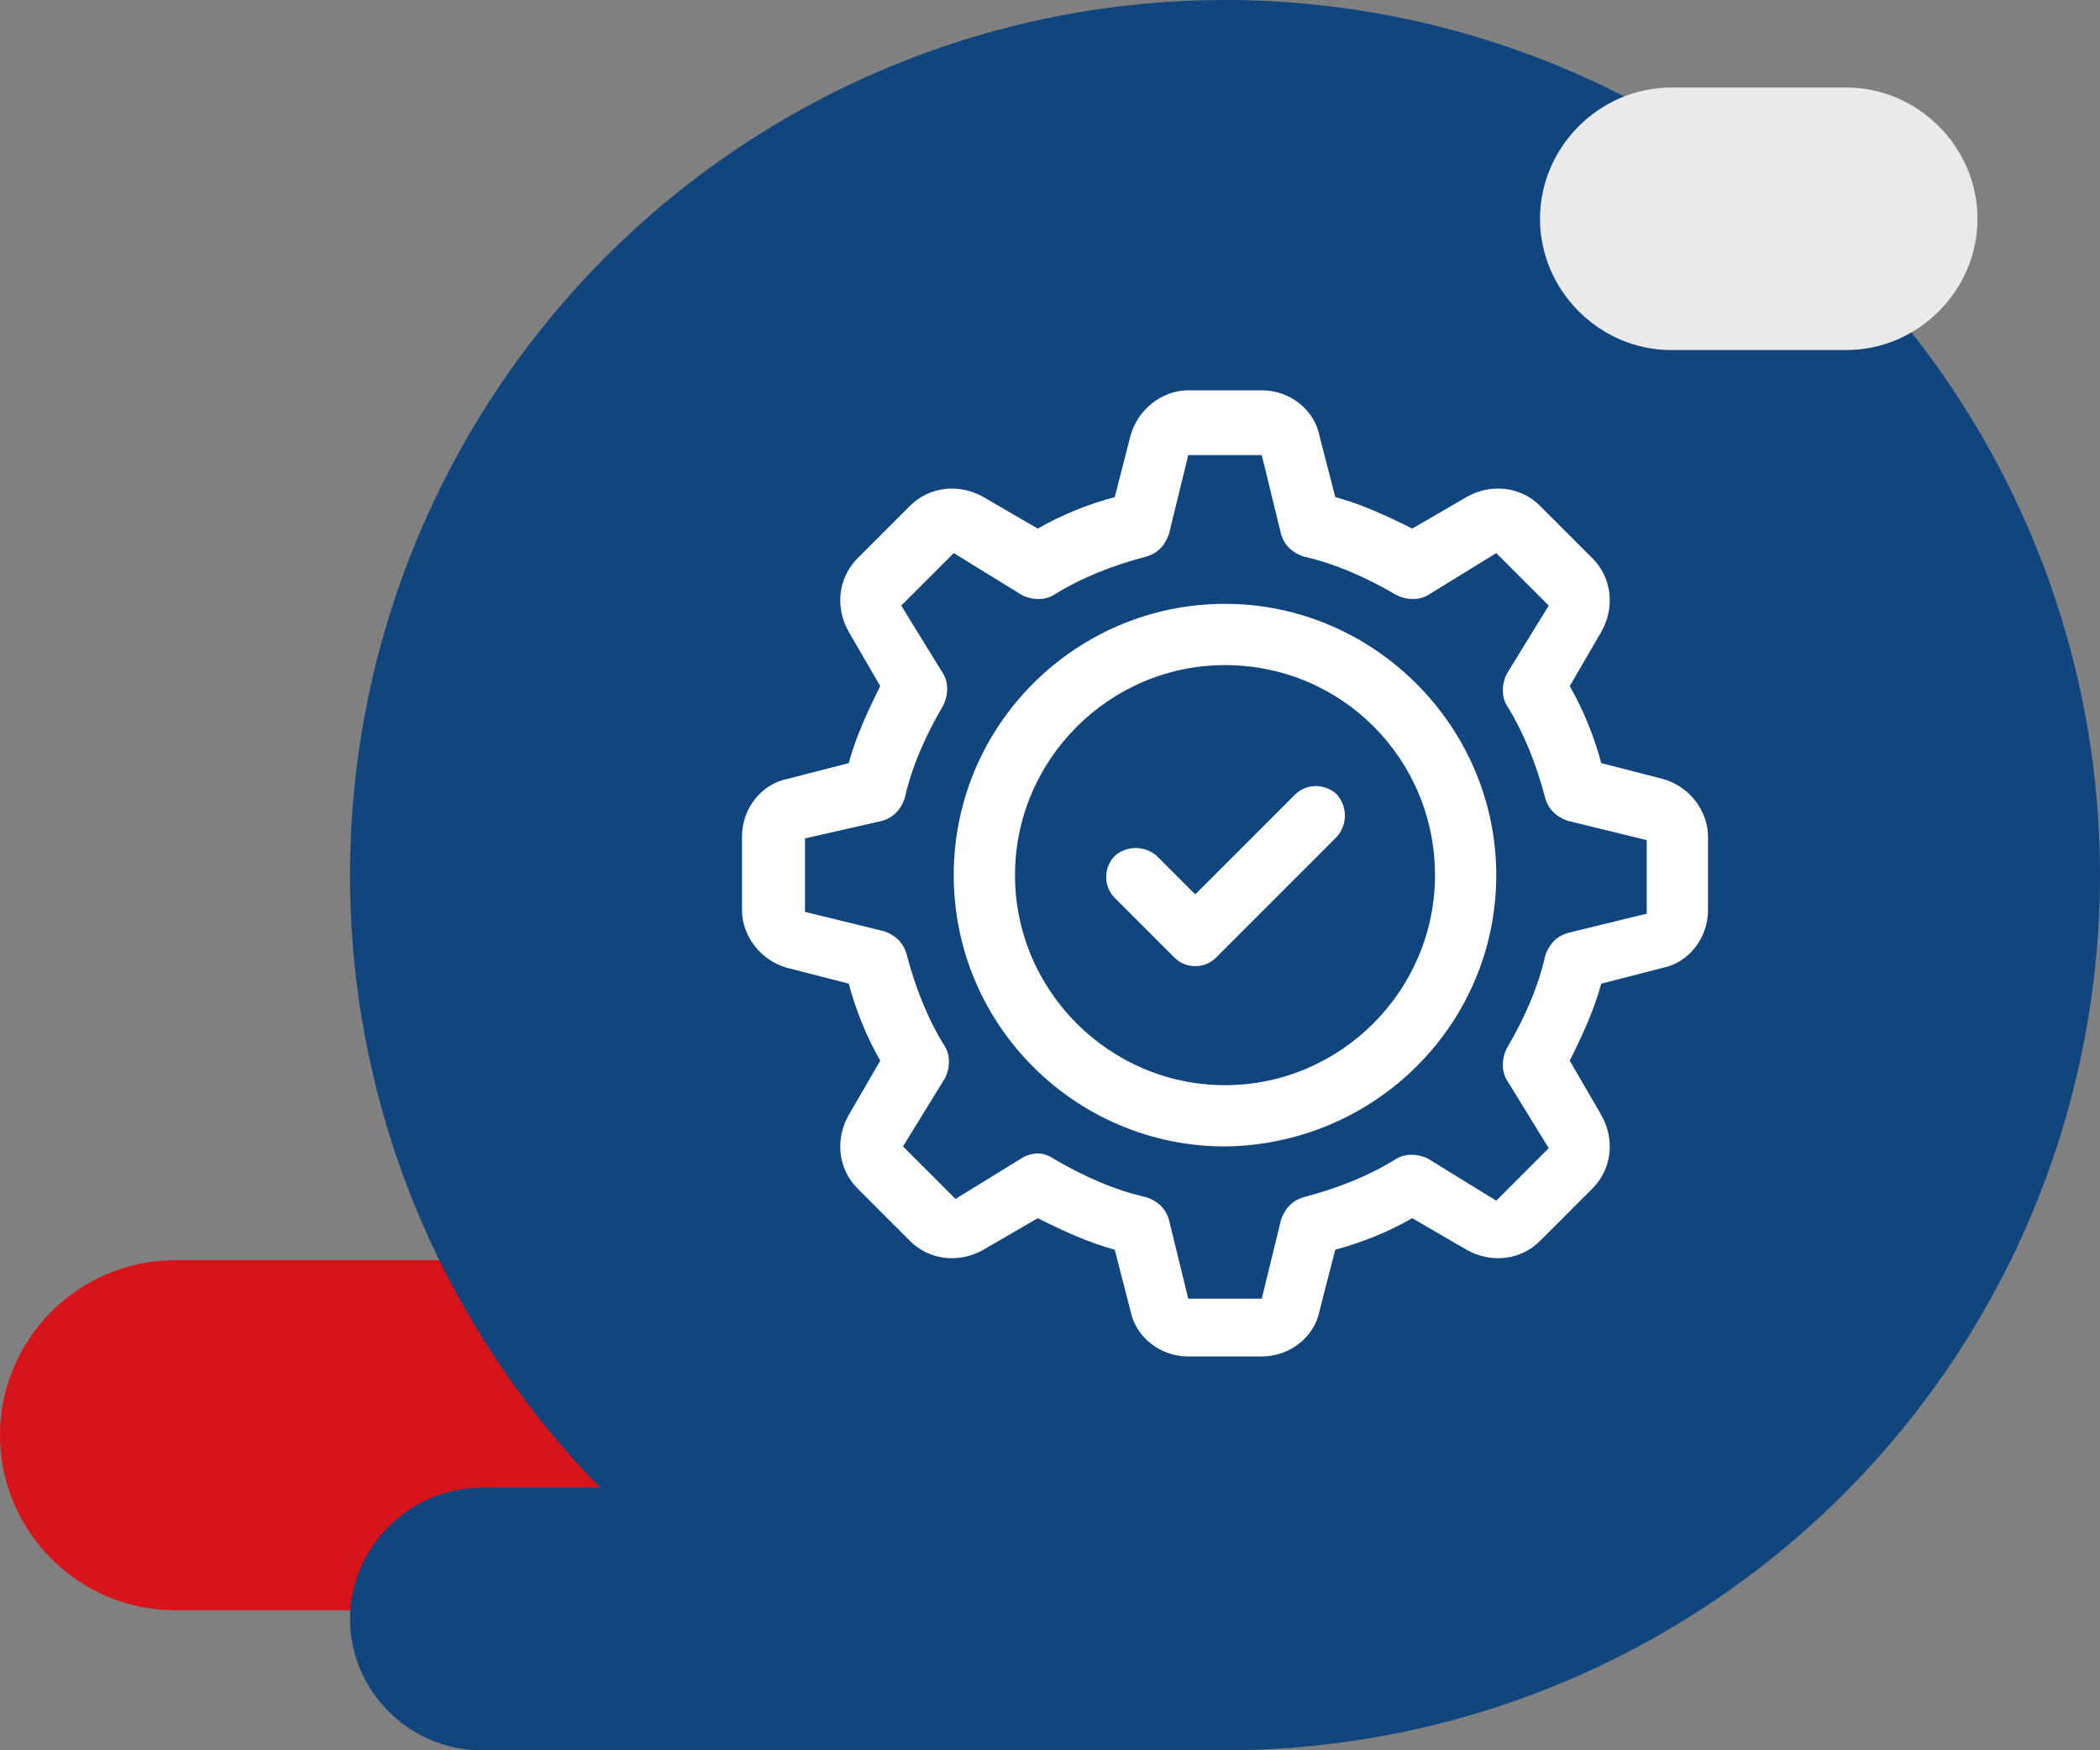
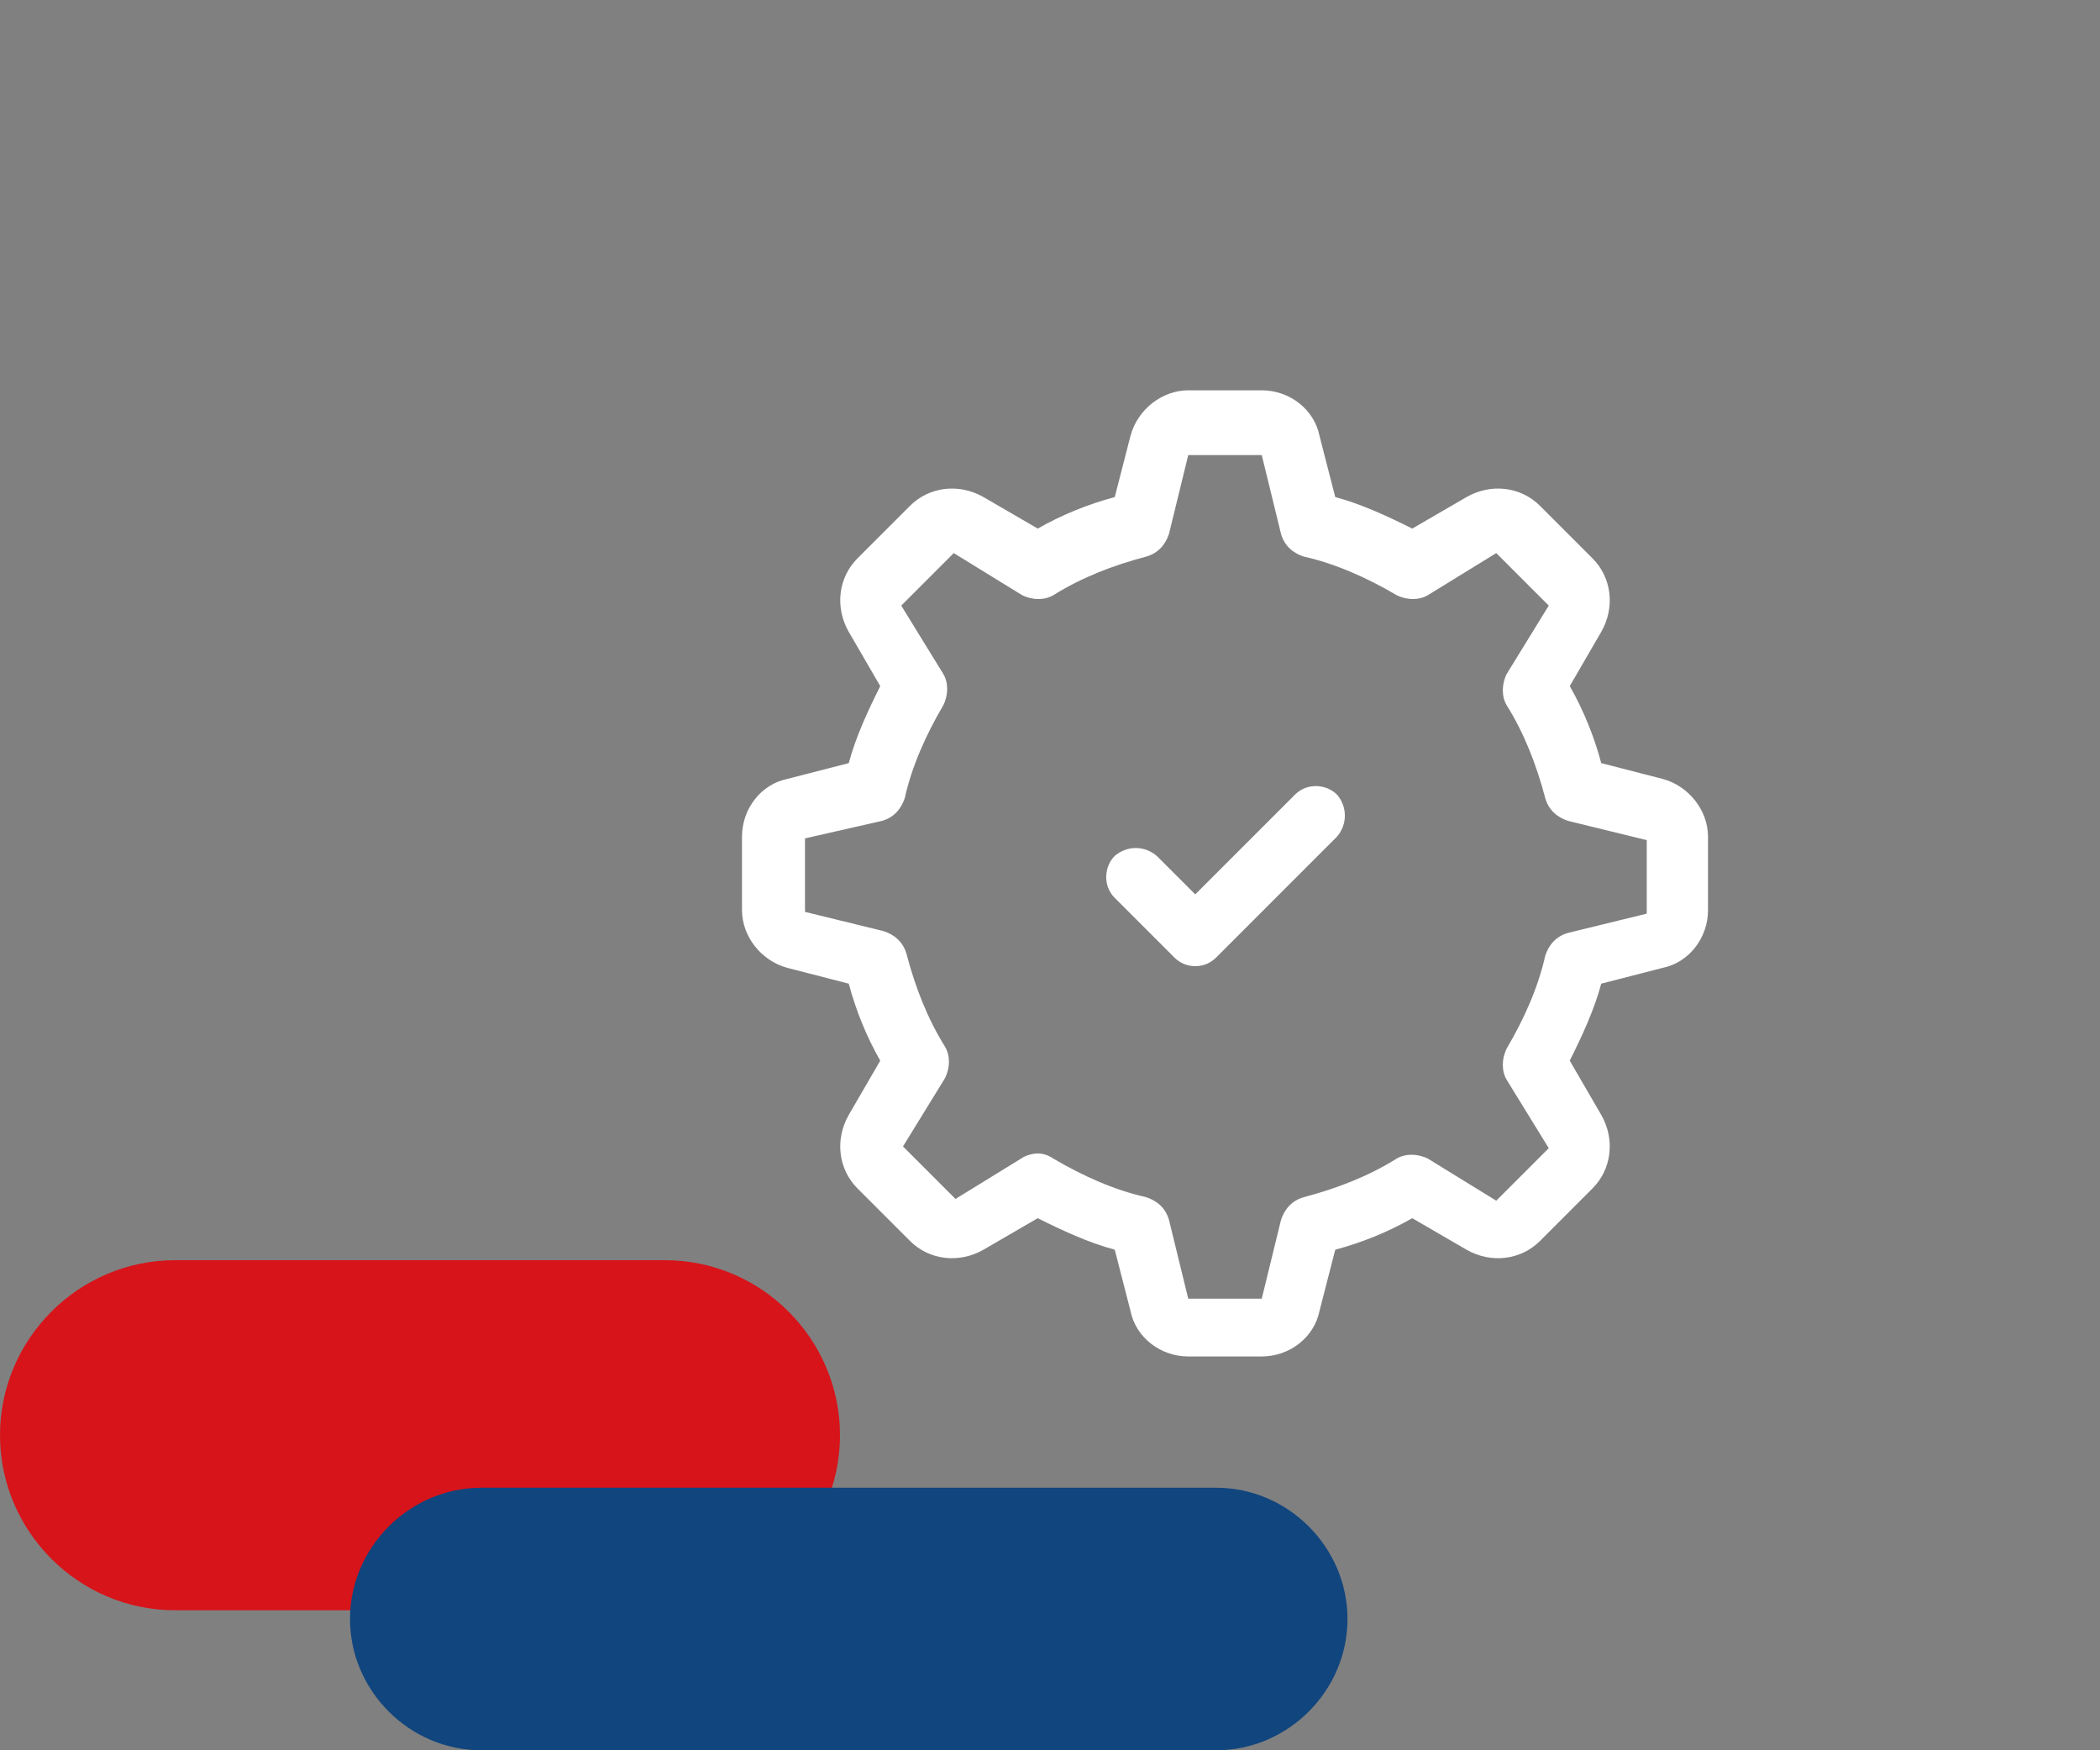
<svg xmlns="http://www.w3.org/2000/svg" version="1.1" id="Layer_1" x="0px" y="0px" viewBox="0 0 120 100" style="enable-background:new 0 0 120 100;" xml:space="preserve">
  <rect x="0" y="0" width="120" height="100" fill="#808080" stroke="none" />
  <style type="text/css">
	.st0{fill:#D7141A;}
	.st1{fill:#11457E;}
	.st2{fill:#FFFFFF;}
	.st3{fill:#EAEAEA;}
</style>
  <path class="st0" d="M0,82c0-5.5,4.5-10,10-10h28c5.5,0,10,4.5,10,10s-4.5,10-10,10H10C4.5,92,0,87.5,0,82z" />
  <path class="st1" d="M20,92.5c0-4.1,3.4-7.5,7.5-7.5h42c4.1,0,7.5,3.4,7.5,7.5s-3.4,7.5-7.5,7.5h-42C23.4,100,20,96.6,20,92.5z" />
-   <circle class="st1" cx="70" cy="50" r="50" />
  <g>
-     <path class="st2" d="M-56.4-31.7c-0.9-1.7-2-3.2-3.4-4.6l2.8-3.5l-3.8-3.1c-3.6-2.9-8.5-3.2-12.3-0.9c0.7-1.2,1-2.7,1-4.2   c0-5-4-9-9-9s-9,4-9,9c0,2,0.6,3.8,1.7,5.2c-10.4,0.6-18.8,8.7-19.8,19c-1.6-0.4-2.8-1.9-2.8-3.7V-29h-3.8v1.5   c0,3.9,2.9,7.1,6.6,7.6c0.5,5.6,3.1,10.8,7.5,14.5l4.2,8.4h11.8v-5.5h7.2V3h11.8l4.2-8.5c2-1.7,3.7-3.8,5-6.1l6.5-2v-16.1   L-56.4-31.7z M-81-53.2c2.9,0,5.2,2.3,5.2,5.2s-2.3,5.2-5.2,5.2c-2.9,0-5.2-2.3-5.2-5.2S-83.9-53.2-81-53.2z M-53.7-16.4l-5.4,1.6   c-1.2,2.7-3.4,5.3-5.3,6.9L-68-0.8h-5.6v-5.5h-14.8v5.5H-94l-3.5-7.1c-4.6-3.6-6.8-8.5-6.8-13.8c0-9.6,7.8-17.4,17.4-17.4h14.1   l0.6-0.5c2.5-2.5,6.5-2.7,9.3-0.4l0.9,0.7l-2.7,3.3c2.7,2,4.9,5.3,5.9,7.4l5.4,1.6v10.6H-53.7z" />
-     <path class="st2" d="M-66.5-27.2h3.8v3.8h-3.8V-27.2z" />
-     <path class="st2" d="M-88.6-32.9l2.6,2.8c1.4-1.3,3.2-2,5.1-2s3.7,0.7,5.1,2l2.6-2.8c-2.1-1.9-4.8-2.9-7.6-2.9   C-83.8-35.9-86.5-34.8-88.6-32.9z" />
+     <path class="st2" d="M-88.6-32.9l2.6,2.8c1.4-1.3,3.2-2,5.1-2s3.7,0.7,5.1,2l2.6-2.8c-2.1-1.9-4.8-2.9-7.6-2.9   z" />
  </g>
-   <path class="st3" d="M88,12.5C88,8.4,91.4,5,95.5,5h10c4.1,0,7.5,3.4,7.5,7.5s-3.4,7.5-7.5,7.5h-10C91.4,20,88,16.6,88,12.5z" />
  <g id="check">
    <path class="st2" d="M72.1,77.5h-4.2c-1.6,0-3-1.1-3.3-2.6l-0.9-3.5c-1.5-0.4-3-1.1-4.4-1.8l-3.1,1.8c-1.4,0.8-3.1,0.6-4.2-0.5   l-3-3c-1.1-1.1-1.3-2.8-0.5-4.2l1.8-3.1c-0.8-1.4-1.4-2.9-1.8-4.4L45,55.3c-1.5-0.4-2.6-1.8-2.6-3.3v-4.2c0-1.6,1.1-3,2.6-3.3   l3.5-0.9c0.4-1.5,1.1-3,1.8-4.4l-1.8-3.1c-0.8-1.4-0.6-3.1,0.5-4.2l3-3c1.1-1.1,2.8-1.3,4.2-0.5l3.1,1.8c1.4-0.8,2.9-1.4,4.4-1.8   l0.9-3.5c0.4-1.5,1.8-2.6,3.3-2.6h4.2c1.6,0,3,1.1,3.3,2.6l0.9,3.5c1.5,0.4,3,1.1,4.4,1.8l3.1-1.8c1.4-0.8,3.1-0.6,4.2,0.5l3,3   c1.1,1.1,1.3,2.8,0.5,4.2l-1.8,3.1c0.8,1.4,1.4,2.9,1.8,4.4l3.5,0.9c1.5,0.4,2.6,1.8,2.6,3.3V52c0,1.6-1.1,3-2.6,3.3l-3.5,0.9   c-0.4,1.5-1.1,3-1.8,4.4l1.8,3.1c0.8,1.4,0.6,3.1-0.5,4.2l-3,3c-1.1,1.1-2.8,1.3-4.2,0.5l-3.1-1.8c-1.4,0.8-2.9,1.4-4.4,1.8   l-0.9,3.5C75.1,76.4,73.7,77.5,72.1,77.5z M59.3,65.9c0.3,0,0.6,0.1,0.9,0.3c1.7,1,3.5,1.8,5.3,2.2c0.6,0.2,1.1,0.6,1.3,1.3   l1.1,4.5h4.2l1.1-4.5c0.2-0.6,0.6-1.1,1.3-1.3c1.9-0.5,3.7-1.2,5.3-2.2c0.5-0.3,1.2-0.3,1.8,0l3.9,2.4l3-3l-2.4-3.9   c-0.3-0.5-0.3-1.2,0-1.8c1-1.7,1.8-3.5,2.2-5.3c0.2-0.6,0.6-1.1,1.3-1.3l4.5-1.1V48l-4.5-1.1c-0.6-0.2-1.1-0.6-1.3-1.3   c-0.5-1.9-1.2-3.7-2.2-5.3c-0.3-0.5-0.3-1.2,0-1.8l2.4-3.9l-3-3L81.6,34c-0.5,0.3-1.2,0.3-1.8,0c-1.7-1-3.5-1.8-5.3-2.2   c-0.6-0.2-1.1-0.6-1.3-1.3L72.1,26h-4.2l-1.1,4.5c-0.2,0.6-0.6,1.1-1.3,1.3c-1.9,0.5-3.7,1.2-5.3,2.2c-0.5,0.3-1.2,0.3-1.8,0   l-3.9-2.4l-3,3l2.4,3.9c0.3,0.5,0.3,1.2,0,1.8c-1,1.7-1.8,3.5-2.2,5.3c-0.2,0.6-0.6,1.1-1.3,1.3l-4.4,1v4.2l4.5,1.1   c0.6,0.2,1.1,0.6,1.3,1.3c0.5,1.9,1.2,3.7,2.2,5.3c0.3,0.5,0.3,1.2,0,1.8l-2.4,3.9l3,3l3.9-2.4C58.7,66,59,65.9,59.3,65.9z" />
    <path class="st2" d="M68.3,55.2c-0.5,0-0.9-0.2-1.2-0.5l-3.4-3.4c-0.7-0.7-0.6-1.8,0-2.4c0.7-0.6,1.7-0.6,2.4,0l2.2,2.2l5.7-5.7   c0.7-0.7,1.8-0.6,2.4,0c0.6,0.7,0.6,1.7,0,2.4l-6.9,6.9C69.2,55,68.8,55.2,68.3,55.2z" />
-     <path class="st2" d="M70,65.5c-8.5,0-15.5-6.9-15.5-15.5s7-15.5,15.5-15.5s15.5,7,15.5,15.5S78.6,65.4,70,65.5z M70,38   c-6.6,0-12,5.4-12,12s5.4,12,12,12s12-5.4,12-12S76.7,38,70,38z" />
  </g>
</svg>